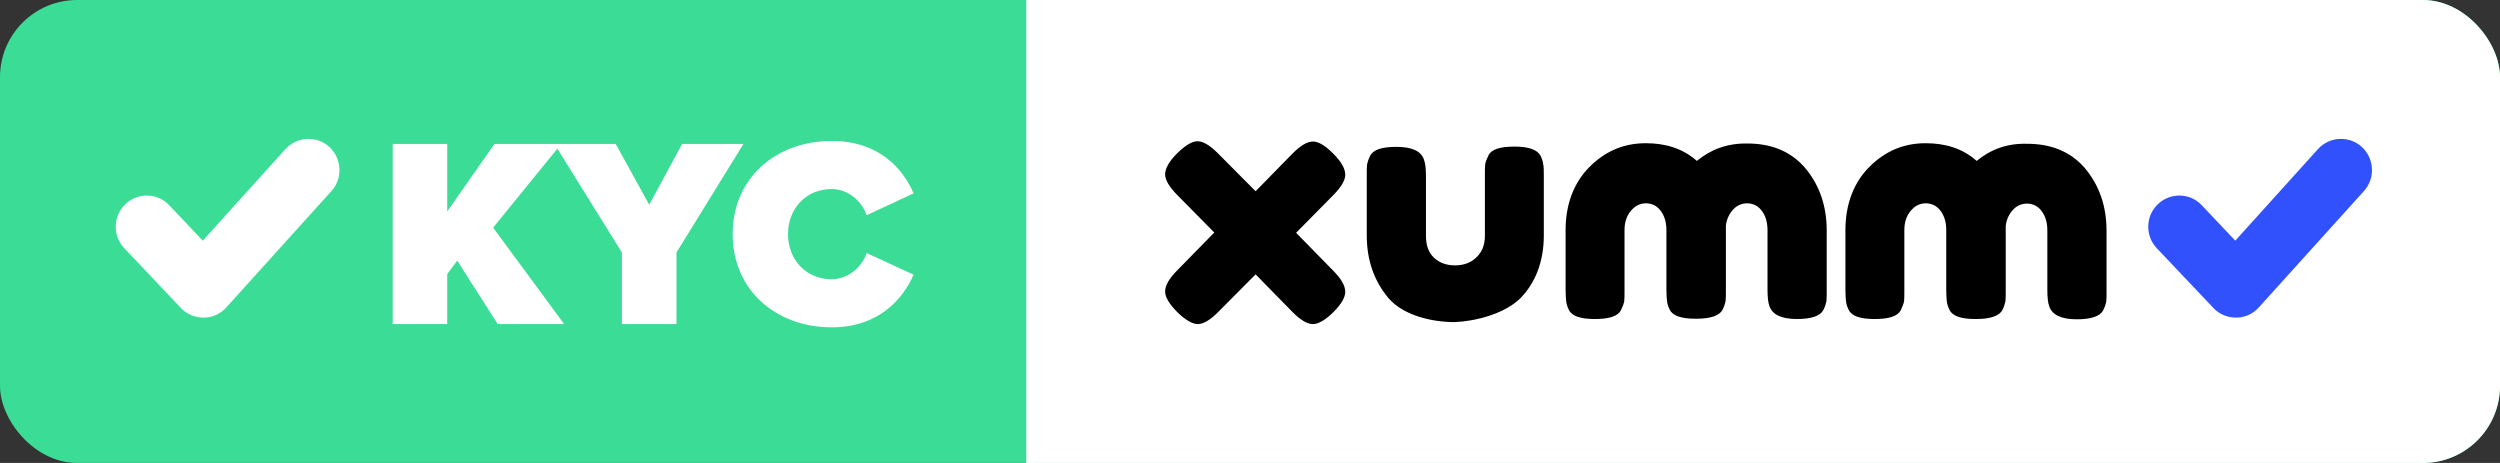
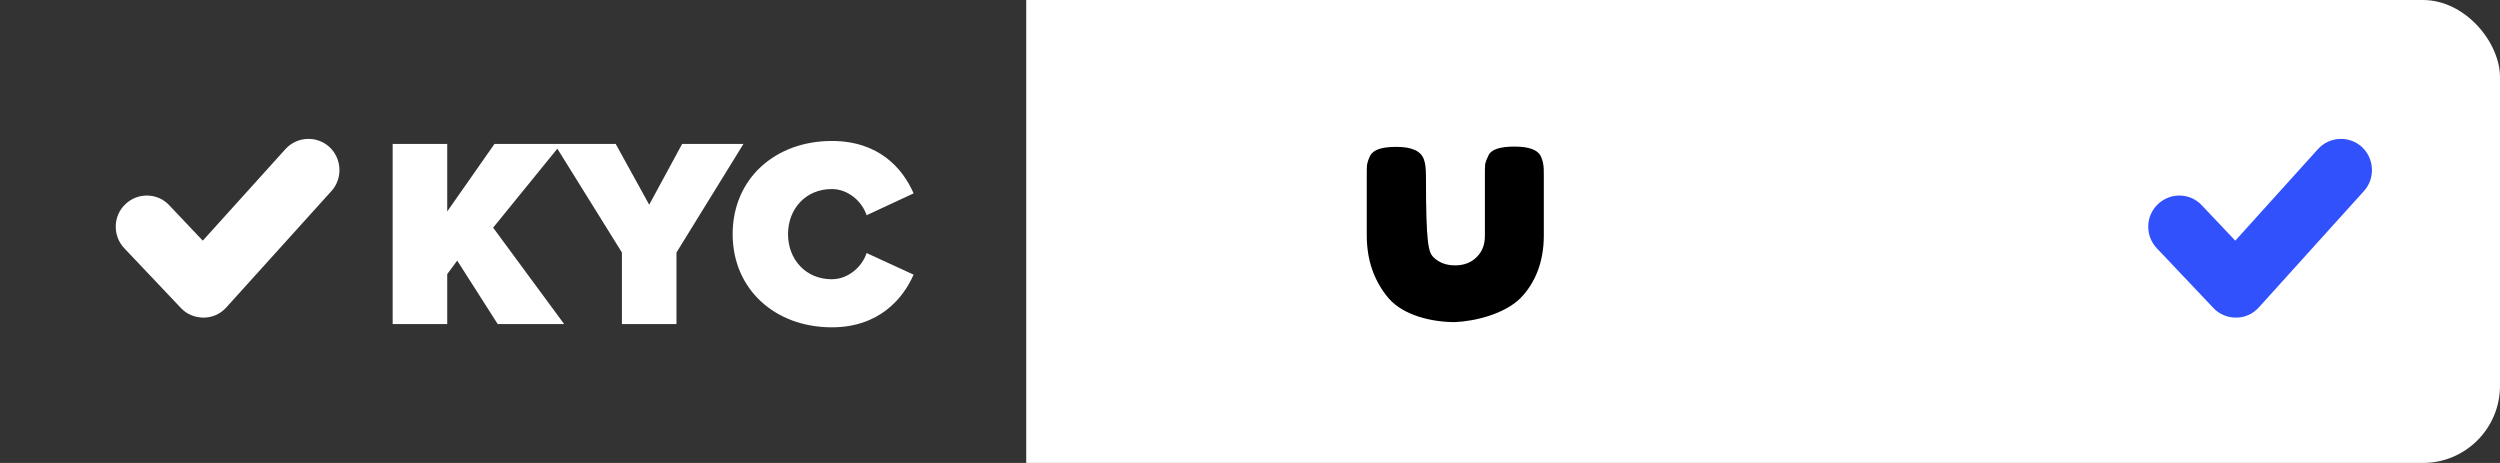
<svg xmlns="http://www.w3.org/2000/svg" width="324" height="60" viewBox="0 0 324 60" fill="none">
  <rect x="0" y="0" width="324" height="60" fill="#333333" stroke="none" />
  <g clip-path="url(#clip0)">
-     <rect width="324" height="60" rx="10" fill="#3BDC96" />
    <rect x="133" width="206" height="60" fill="white" />
-     <path d="M188.533 41.745C185.601 41.745 181.946 40.908 179.991 38.688C178.073 36.431 177.132 33.702 177.132 30.499V22.856C177.132 22.164 177.132 21.655 177.168 21.327C177.24 21 177.349 20.636 177.566 20.199C177.964 19.398 179.086 19.034 180.968 19.034C182.995 19.034 184.19 19.58 184.551 20.708C184.732 21.181 184.805 21.909 184.805 22.928V30.572C184.805 31.773 185.131 32.719 185.818 33.374C186.506 34.029 187.411 34.393 188.569 34.393C189.727 34.393 190.668 34.029 191.356 33.338C192.08 32.646 192.442 31.736 192.442 30.572V22.783C192.442 22.128 192.442 21.618 192.478 21.291C192.55 20.927 192.695 20.563 192.912 20.126C193.274 19.362 194.396 18.998 196.278 18.998C198.124 18.998 199.21 19.398 199.644 20.162C199.861 20.599 199.97 21 200.006 21.327C200.078 21.655 200.078 22.128 200.078 22.819V30.535C200.078 33.884 198.993 36.686 197.002 38.688C194.939 40.69 191.211 41.636 188.533 41.745Z" fill="black" />
-     <path d="M167.975 30.171L172.788 35.085C173.838 36.14 174.345 37.05 174.345 37.814C174.345 38.542 173.838 39.416 172.788 40.471C171.739 41.49 170.87 42 170.146 42C169.422 42 168.554 41.49 167.504 40.435L162.727 35.558L157.877 40.435C156.827 41.49 155.958 42 155.235 42C154.547 42 153.642 41.49 152.593 40.471C151.543 39.416 151 38.506 151 37.778C151 37.014 151.507 36.104 152.556 35.048L157.37 30.135L152.593 25.294C151.543 24.238 151 23.329 151 22.601C151 21.836 151.507 20.926 152.556 19.871C153.642 18.816 154.511 18.306 155.198 18.306C155.922 18.306 156.791 18.816 157.841 19.871L162.727 24.784L167.504 19.907C168.554 18.852 169.422 18.342 170.146 18.342C170.87 18.342 171.739 18.852 172.788 19.907C173.838 20.963 174.345 21.873 174.345 22.637C174.345 23.365 173.838 24.238 172.788 25.294L167.975 30.171Z" fill="black" />
-     <path fill-rule="evenodd" clip-rule="evenodd" d="M219.912 20.854C218.066 19.216 215.822 18.561 213.289 18.561C210.357 18.561 207.968 19.653 205.978 21.654C203.987 23.656 202.901 26.459 202.901 29.807V37.523C202.901 38.178 202.938 38.688 202.974 39.015C203.01 39.379 203.119 39.743 203.336 40.18C203.734 40.981 204.856 41.345 206.702 41.345C208.548 41.345 209.67 40.981 210.068 40.217C210.285 39.78 210.43 39.379 210.502 39.052C210.538 38.724 210.538 38.251 210.538 37.559V29.807C210.538 28.679 210.9 27.733 211.624 27.041C212.312 26.349 213.18 26.349 213.325 26.349C213.47 26.349 214.302 26.349 214.954 27.005C215.605 27.66 215.967 28.606 215.967 29.807V37.45V37.487C215.967 38.142 216.003 38.651 216.04 38.979C216.076 39.343 216.184 39.707 216.401 40.144C216.8 40.944 217.922 41.308 219.767 41.308C219.767 41.308 219.767 41.308 219.804 41.308C219.804 41.308 219.804 41.308 219.84 41.308C221.686 41.308 222.844 40.908 223.242 40.144C223.459 39.707 223.568 39.343 223.64 39.015C223.676 38.688 223.676 38.178 223.676 37.487V29.843C223.676 29.625 223.676 29.443 223.676 29.225C223.785 28.351 224.147 27.623 224.726 27.041C225.414 26.349 226.282 26.349 226.427 26.349C226.572 26.349 227.404 26.349 228.056 27.005C228.707 27.66 229.069 28.606 229.069 29.807V37.45C229.069 38.469 229.141 39.234 229.322 39.67C229.684 40.762 230.843 41.345 232.906 41.345C234.751 41.345 235.91 40.944 236.308 40.18C236.525 39.743 236.634 39.379 236.706 39.052C236.742 38.724 236.742 38.215 236.742 37.523V29.88C236.742 26.677 235.801 23.947 233.883 21.691C231.928 19.471 229.359 18.597 226.427 18.597C223.857 18.561 221.722 19.361 219.912 20.854Z" fill="black" />
-     <path fill-rule="evenodd" clip-rule="evenodd" d="M256.178 20.854C254.332 19.216 252.088 18.561 249.554 18.561C246.623 18.561 244.234 19.653 242.243 21.654C240.253 23.656 239.167 26.459 239.167 29.807V37.523C239.167 38.178 239.203 38.688 239.239 39.015C239.276 39.379 239.384 39.743 239.601 40.18C239.999 40.981 241.121 41.345 242.967 41.345C244.813 41.345 245.935 40.981 246.333 40.217C246.55 39.78 246.695 39.379 246.768 39.052C246.804 38.724 246.804 38.251 246.804 37.559V29.807C246.804 28.679 247.166 27.733 247.89 27.041C248.577 26.349 249.446 26.349 249.591 26.349C249.735 26.349 250.568 26.349 251.219 27.005C251.871 27.66 252.233 28.606 252.233 29.771V29.807V37.523C252.233 38.178 252.269 38.688 252.305 39.015C252.341 39.379 252.45 39.743 252.667 40.18C253.065 40.981 254.187 41.345 256.033 41.345C256.033 41.345 256.033 41.345 256.069 41.345C256.069 41.345 256.069 41.345 256.105 41.345C257.951 41.345 259.109 40.944 259.508 40.18C259.725 39.743 259.833 39.379 259.906 39.052C259.942 38.724 259.942 38.215 259.942 37.523V29.88C259.942 29.662 259.942 29.48 259.942 29.261C260.051 28.388 260.412 27.66 260.992 27.077C261.679 26.386 262.548 26.386 262.693 26.386C262.837 26.386 263.67 26.386 264.321 27.041C264.973 27.696 265.335 28.642 265.335 29.843V37.487C265.335 38.506 265.407 39.27 265.588 39.707C265.95 40.799 267.108 41.381 269.171 41.381C271.017 41.381 272.175 40.981 272.573 40.217C272.791 39.78 272.899 39.416 272.972 39.088C273.008 38.761 273.008 38.251 273.008 37.559V29.916C273.008 26.713 272.067 23.984 270.148 21.727C268.194 19.507 265.624 18.634 262.693 18.634C260.123 18.561 257.987 19.361 256.178 20.854Z" fill="black" />
+     <path d="M188.533 41.745C185.601 41.745 181.946 40.908 179.991 38.688C178.073 36.431 177.132 33.702 177.132 30.499V22.856C177.132 22.164 177.132 21.655 177.168 21.327C177.24 21 177.349 20.636 177.566 20.199C177.964 19.398 179.086 19.034 180.968 19.034C182.995 19.034 184.19 19.58 184.551 20.708C184.732 21.181 184.805 21.909 184.805 22.928C184.805 31.773 185.131 32.719 185.818 33.374C186.506 34.029 187.411 34.393 188.569 34.393C189.727 34.393 190.668 34.029 191.356 33.338C192.08 32.646 192.442 31.736 192.442 30.572V22.783C192.442 22.128 192.442 21.618 192.478 21.291C192.55 20.927 192.695 20.563 192.912 20.126C193.274 19.362 194.396 18.998 196.278 18.998C198.124 18.998 199.21 19.398 199.644 20.162C199.861 20.599 199.97 21 200.006 21.327C200.078 21.655 200.078 22.128 200.078 22.819V30.535C200.078 33.884 198.993 36.686 197.002 38.688C194.939 40.69 191.211 41.636 188.533 41.745Z" fill="black" />
    <path fill-rule="evenodd" clip-rule="evenodd" d="M306.088 19.034C307.717 20.526 307.862 23.11 306.378 24.748L292.733 39.853C291.973 40.69 290.923 41.163 289.801 41.163C288.679 41.163 287.594 40.726 286.834 39.889L279.522 32.173C278.002 30.572 278.039 27.987 279.667 26.459C281.26 24.93 283.829 24.966 285.35 26.604L289.693 31.19L300.406 19.325C301.89 17.687 304.423 17.542 306.088 19.034Z" fill="#3051FC" />
    <path d="M73.115 42L63.91 29.505L72.73 18.655H64.085L57.96 27.405V18.655H50.89V42H57.96V35.525L59.255 33.775L64.505 42H73.115ZM87.671 42V32.725L96.351 18.655H88.406L84.136 26.53L79.796 18.655H71.851L80.601 32.725V42H87.671ZM107.797 42.42C113.922 42.42 117.037 38.71 118.402 35.595L112.312 32.795C111.717 34.615 109.897 36.19 107.797 36.19C104.402 36.19 102.127 33.6 102.127 30.345C102.127 27.09 104.402 24.5 107.797 24.5C109.897 24.5 111.717 26.075 112.312 27.895L118.402 25.06C117.002 21.84 113.922 18.27 107.797 18.27C100.482 18.27 94.952 23.135 94.952 30.345C94.952 37.52 100.482 42.42 107.797 42.42Z" fill="white" />
    <path fill-rule="evenodd" clip-rule="evenodd" d="M42.675 19.034C44.304 20.526 44.449 23.11 42.965 24.748L29.32 39.853C28.56 40.69 27.51 41.163 26.388 41.163C25.266 41.163 24.18 40.726 23.42 39.889L16.109 32.173C14.589 30.572 14.626 27.987 16.254 26.459C17.847 24.93 20.416 24.966 21.936 26.604L26.28 31.19L36.993 19.325C38.477 17.687 41.01 17.542 42.675 19.034Z" fill="white" />
  </g>
  <defs>
    <clipPath id="clip0">
      <rect width="324" height="60" rx="10" fill="white" />
    </clipPath>
  </defs>
</svg>